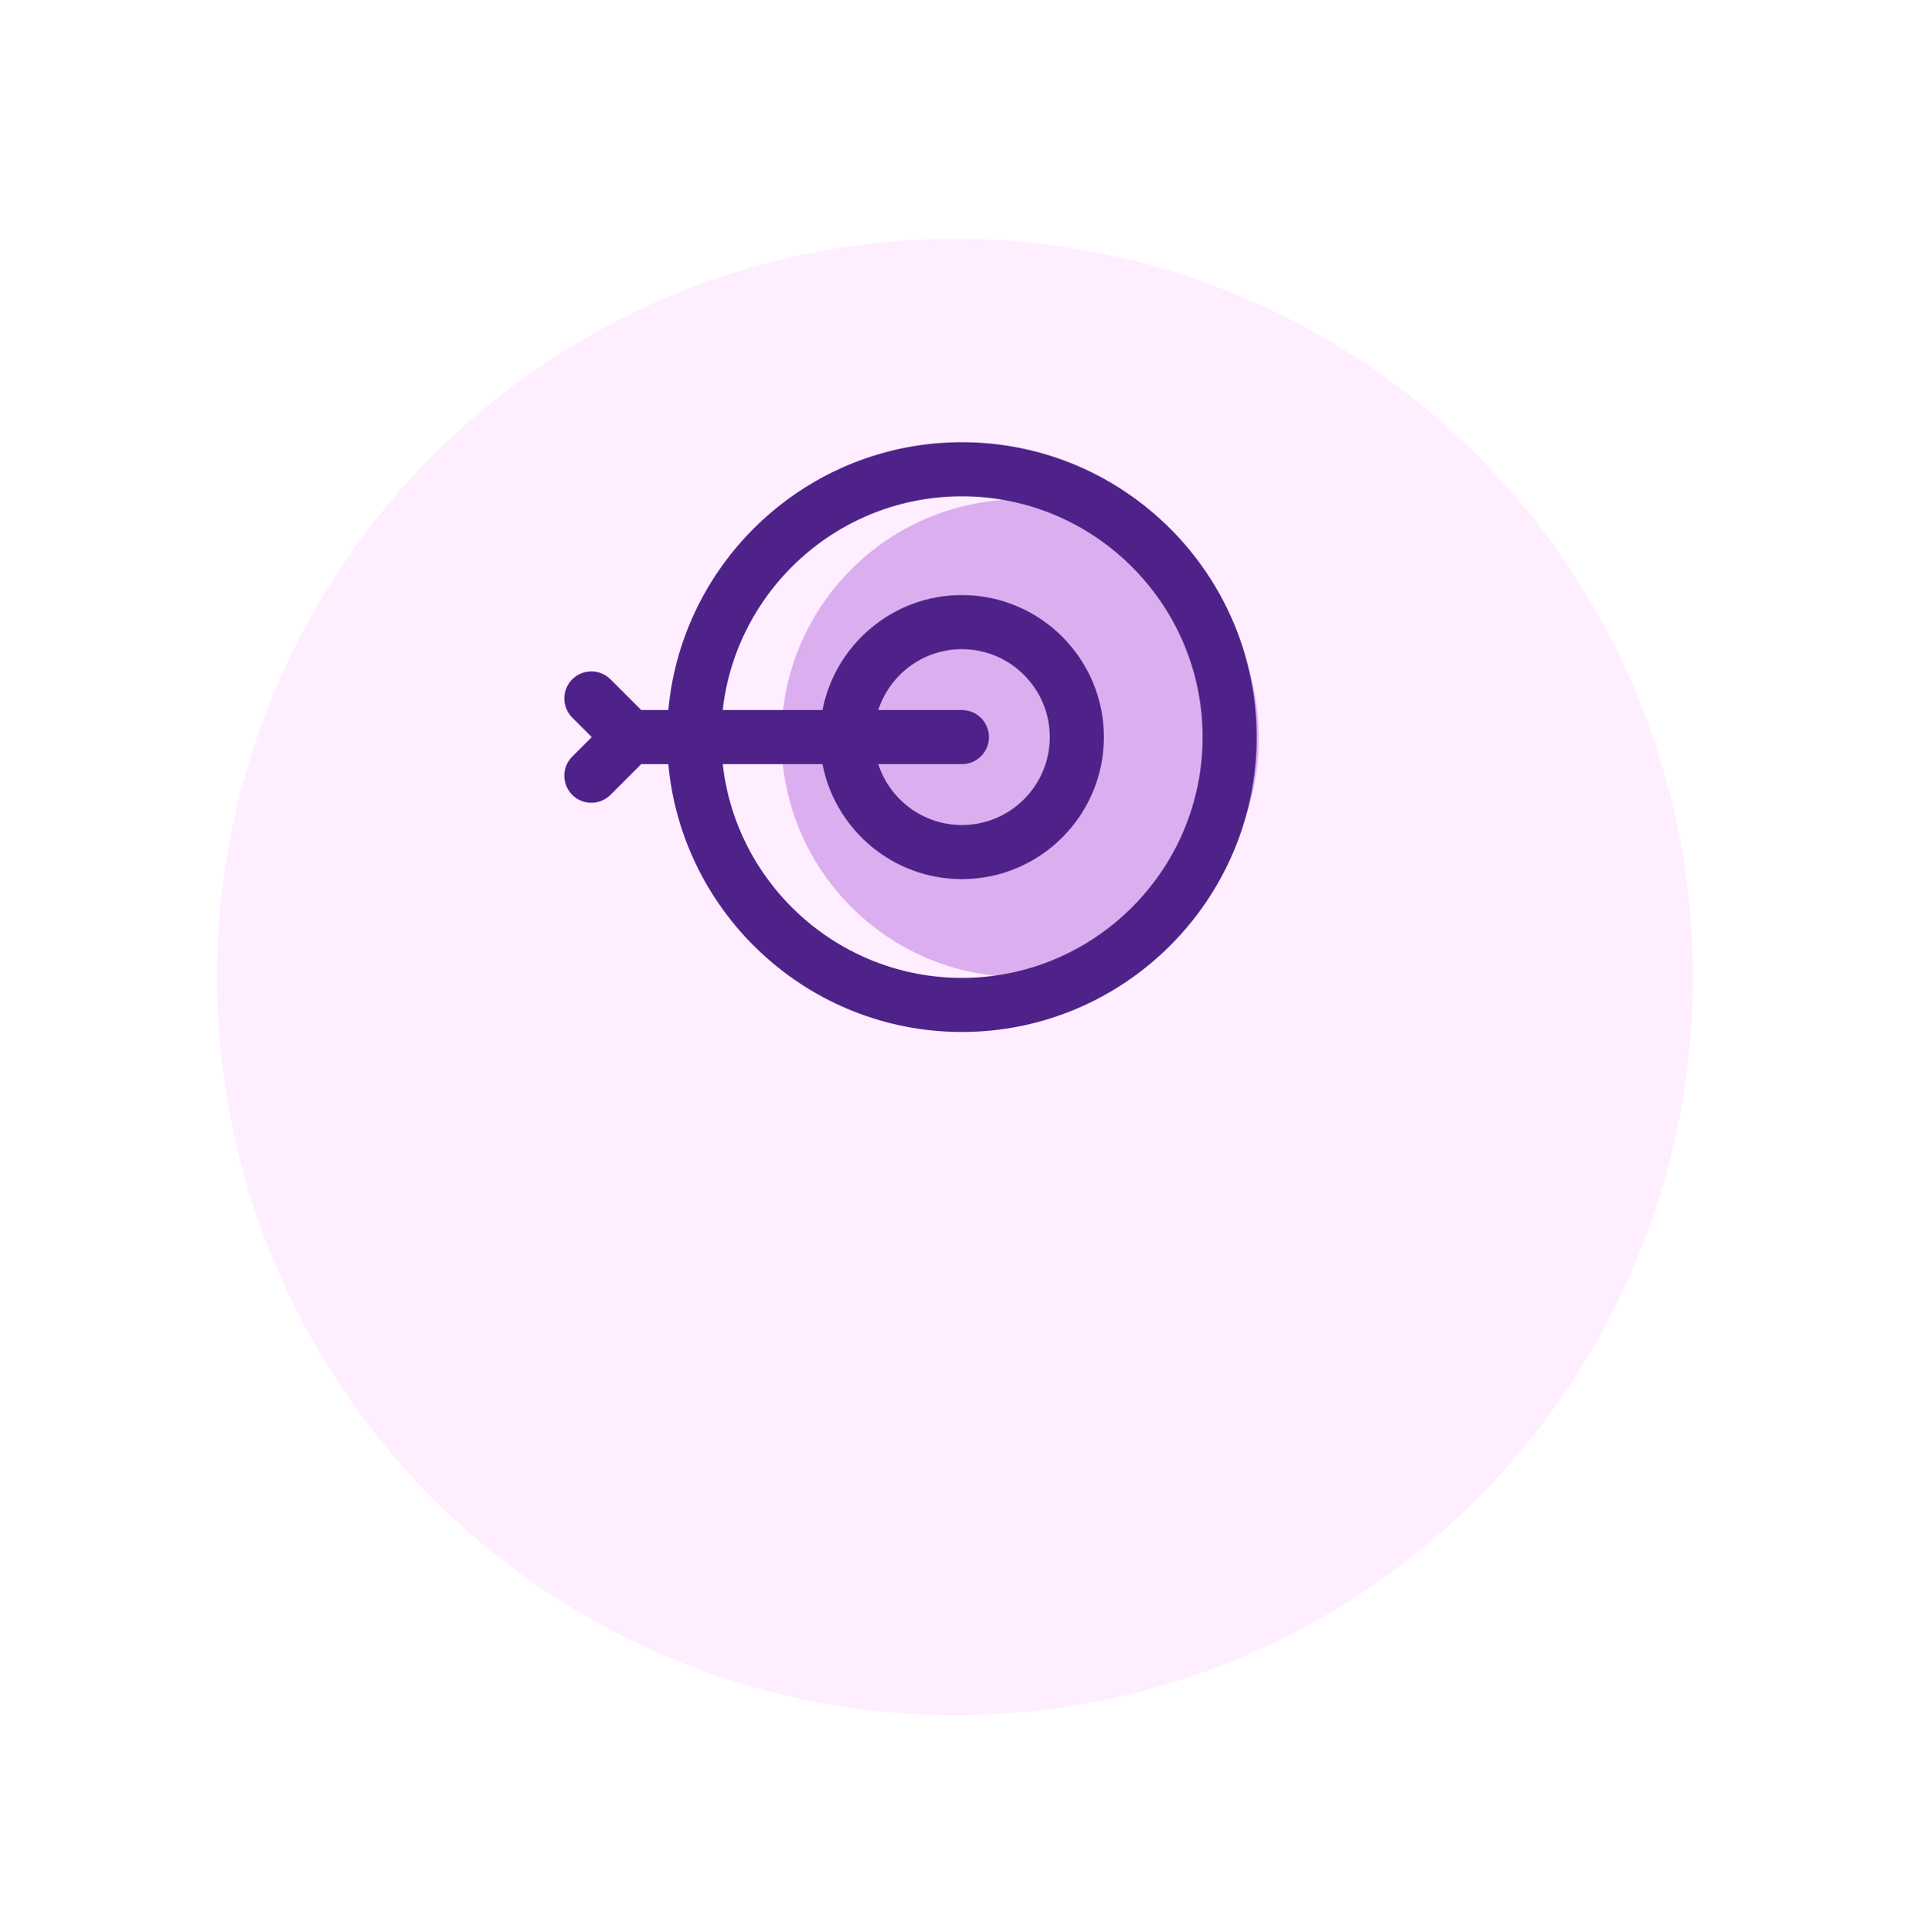
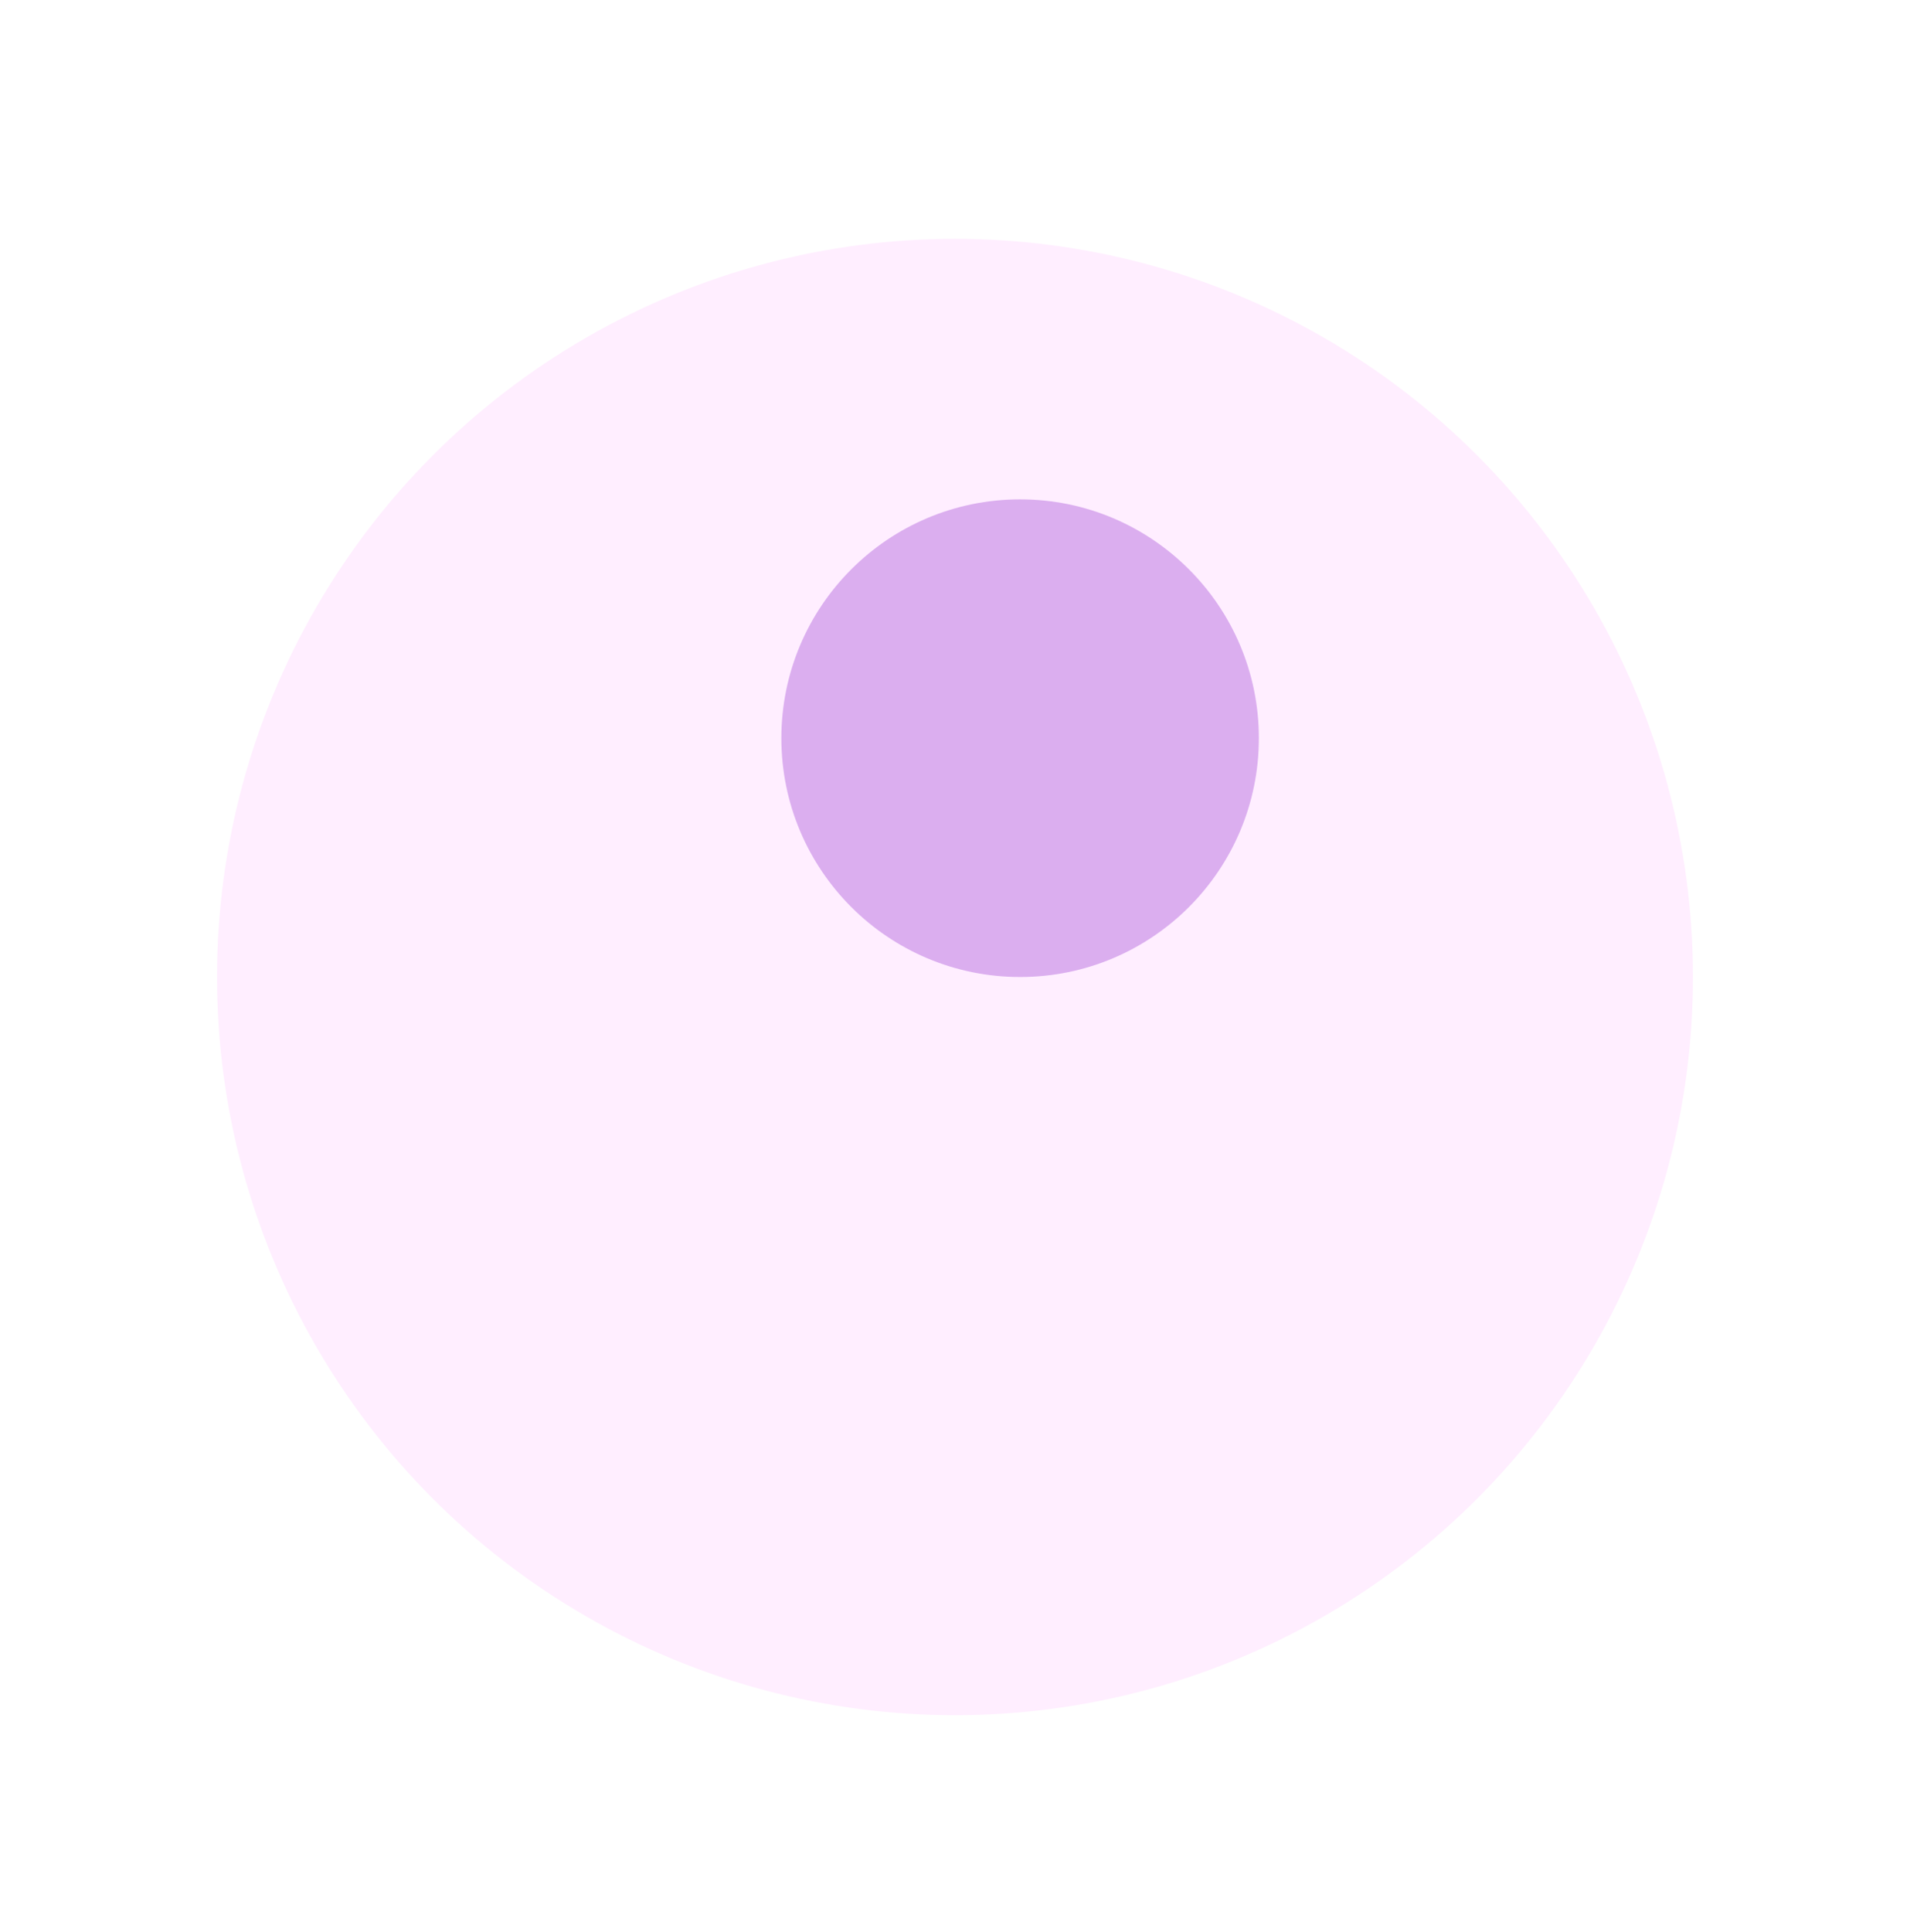
<svg xmlns="http://www.w3.org/2000/svg" width="88" height="89" viewBox="0 0 88 89" fill="none">
  <g filter="url(#filter0_d)">
    <circle cx="44" cy="34" r="34" fill="#FFEEFF" />
  </g>
  <circle cx="47" cy="34" r="11" fill="#DBAEEF" />
  <g clip-path="url(#clip0)">
-     <path d="M44.318 20.368C37.248 20.368 31.424 25.797 30.793 32.704H29.542L28.127 31.289C27.641 30.803 26.852 30.803 26.365 31.289C25.878 31.776 25.878 32.565 26.365 33.051L27.264 33.95L26.365 34.849C25.878 35.335 25.878 36.124 26.365 36.611C26.852 37.097 27.641 37.097 28.127 36.611L29.542 35.196H30.793C31.424 42.103 37.248 47.532 44.318 47.532C51.807 47.532 57.9 41.439 57.9 33.95C57.9 26.461 51.807 20.368 44.318 20.368ZM44.318 45.04C38.624 45.04 33.919 40.727 33.298 35.196H37.895C38.479 38.209 41.136 40.492 44.318 40.492C47.925 40.492 50.86 37.557 50.86 33.95C50.86 30.343 47.925 27.408 44.318 27.408C41.136 27.408 38.479 29.691 37.895 32.704H33.298C33.919 27.173 38.624 22.86 44.318 22.86C50.433 22.86 55.408 27.835 55.408 33.95C55.408 40.065 50.433 45.04 44.318 45.04ZM44.318 32.704H40.465C40.992 31.079 42.519 29.9 44.318 29.9C46.551 29.9 48.367 31.717 48.367 33.95C48.367 36.183 46.551 38 44.318 38C42.519 38 40.992 36.821 40.465 35.196H44.318C45.006 35.196 45.564 34.638 45.564 33.95C45.564 33.262 45.006 32.704 44.318 32.704Z" fill="#4F2289" />
-   </g>
+     </g>
  <defs>
    <filter id="filter0_d" x="0" y="0" width="88" height="89" filterUnits="userSpaceOnUse" color-interpolation-filters="sRGB">
      <feFlood flood-opacity="0" result="BackgroundImageFix" />
      <feColorMatrix in="SourceAlpha" type="matrix" values="0 0 0 0 0 0 0 0 0 0 0 0 0 0 0 0 0 0 127 0" result="hardAlpha" />
      <feMorphology radius="18" operator="erode" in="SourceAlpha" result="effect1_dropShadow" />
      <feOffset dy="11" />
      <feGaussianBlur stdDeviation="14" />
      <feColorMatrix type="matrix" values="0 0 0 0 0.502 0 0 0 0 0.302 0 0 0 0 0.663 0 0 0 0.62 0" />
      <feBlend mode="normal" in2="BackgroundImageFix" result="effect1_dropShadow" />
      <feBlend mode="normal" in="SourceGraphic" in2="effect1_dropShadow" result="shape" />
    </filter>
    <clipPath id="clip0">
-       <rect width="31.9" height="31.9" fill="white" transform="translate(26 18)" />
-     </clipPath>
+       </clipPath>
  </defs>
</svg>